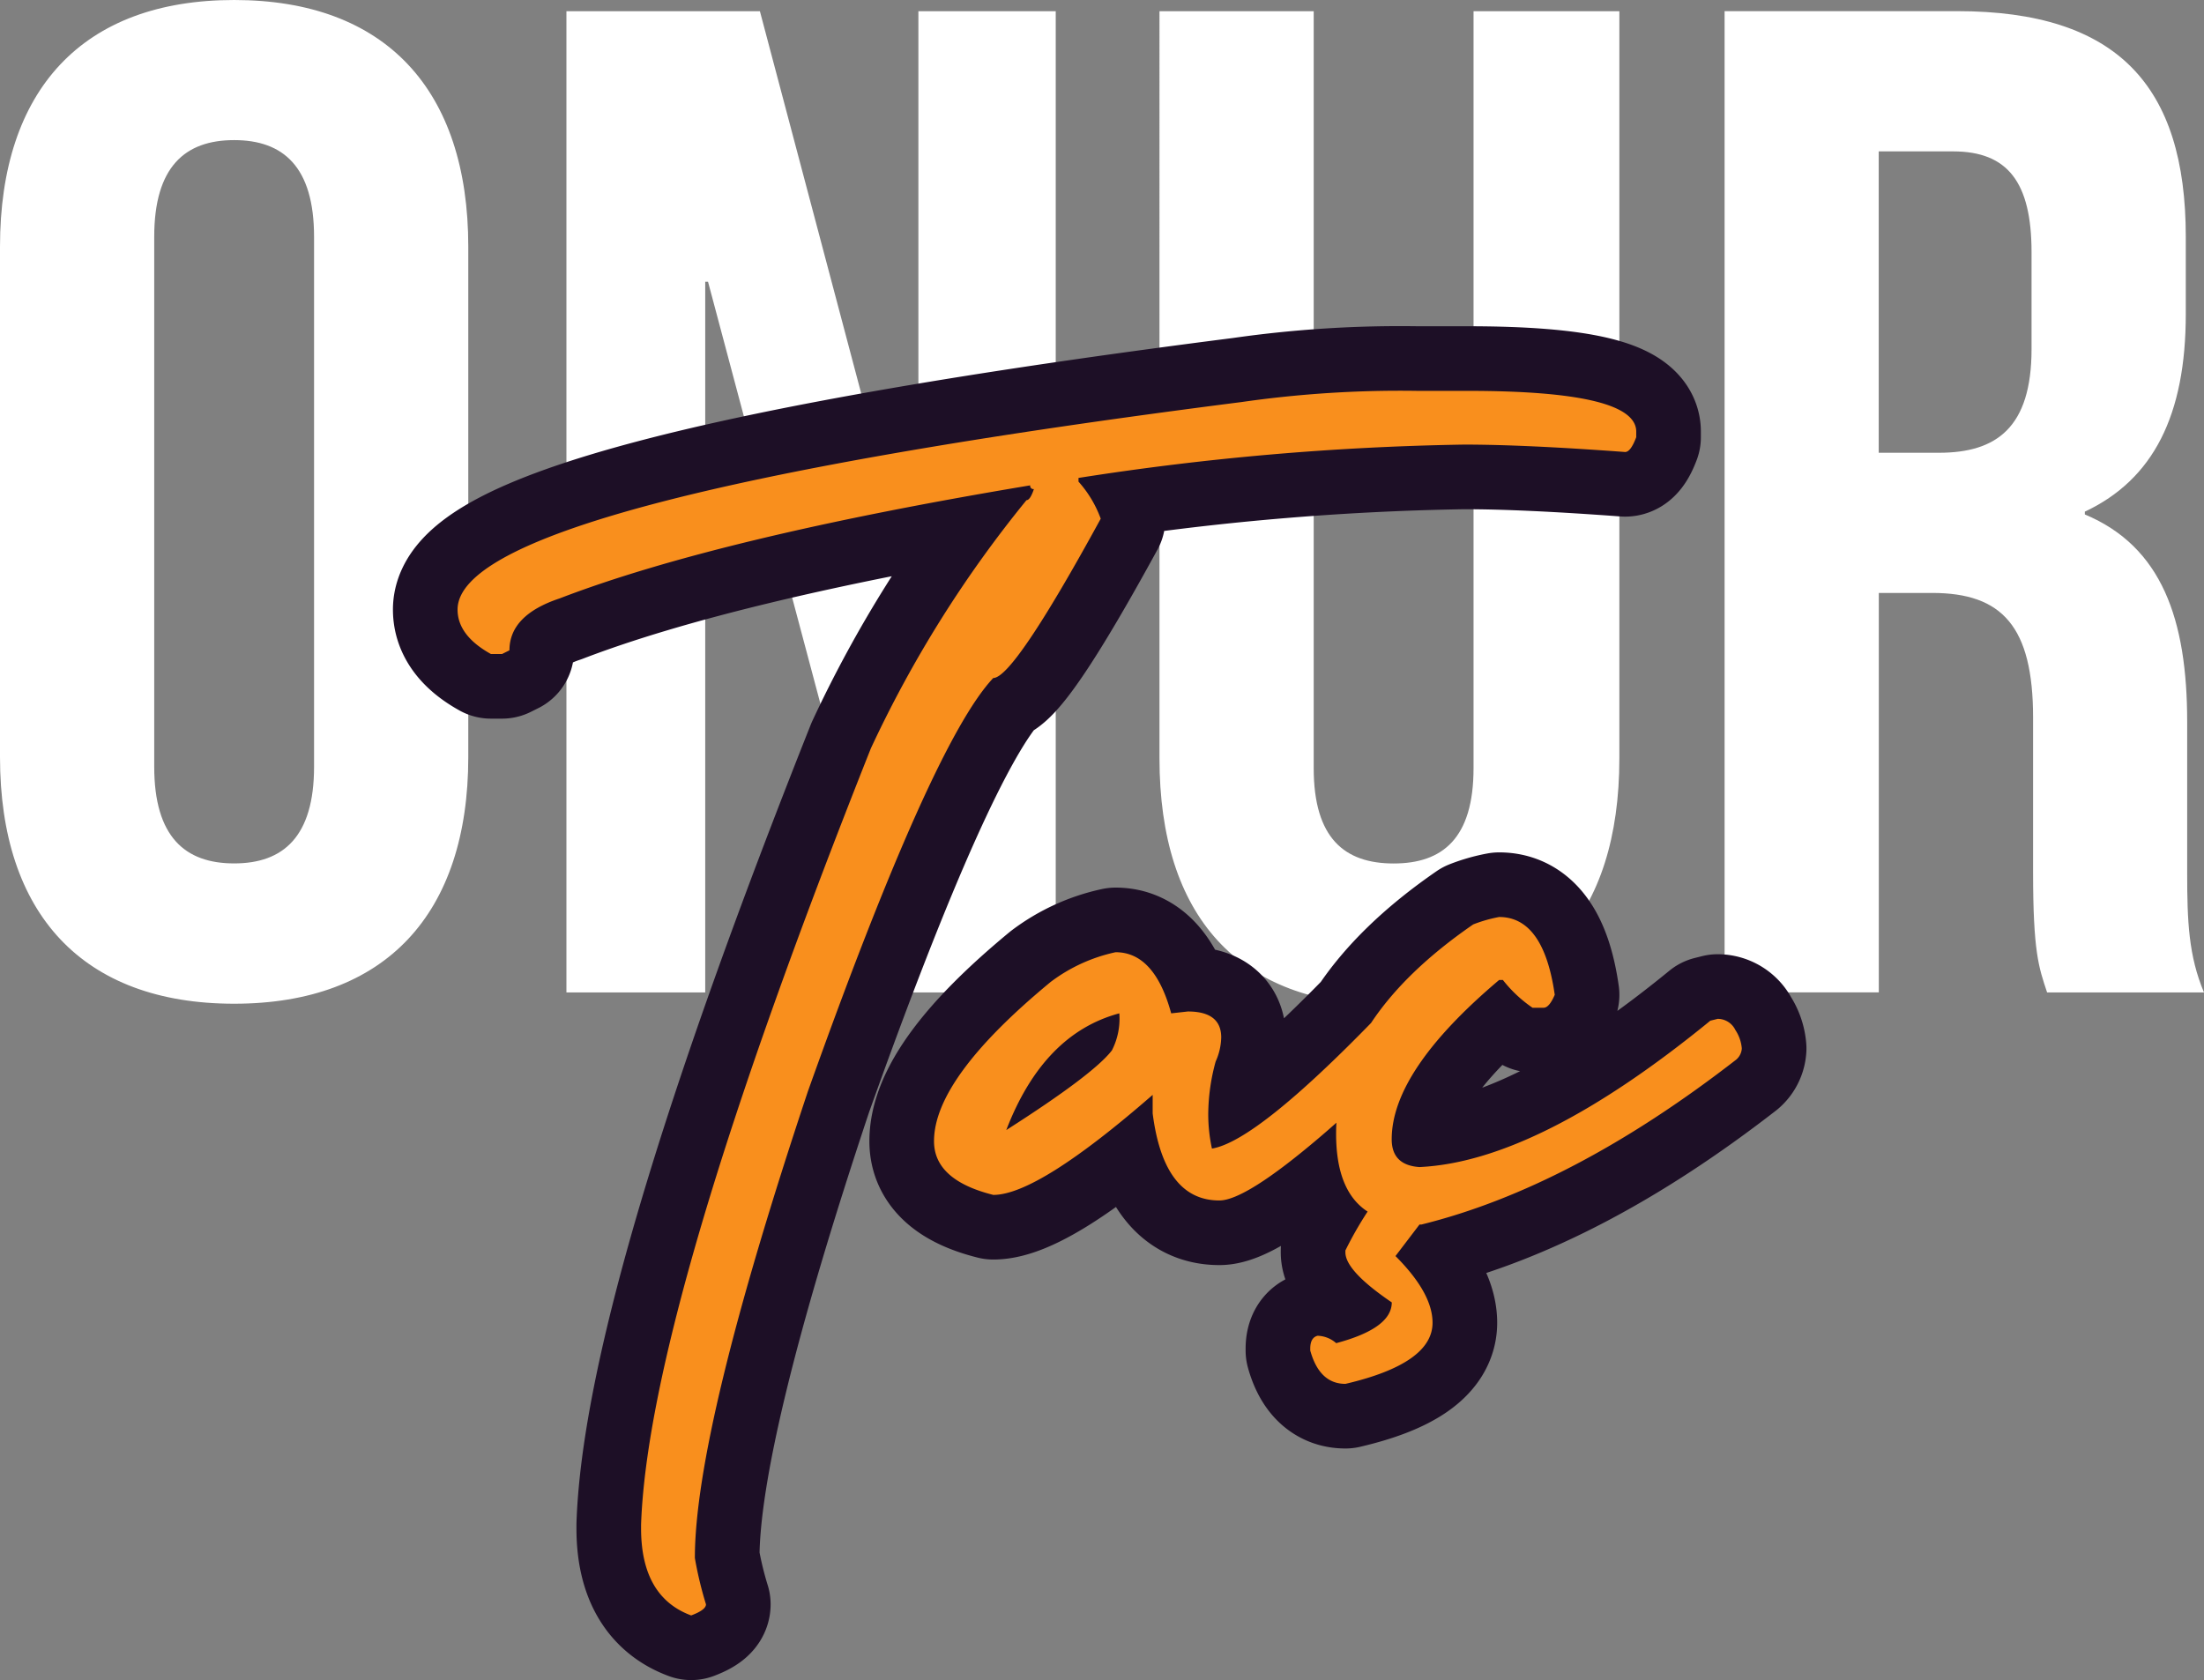
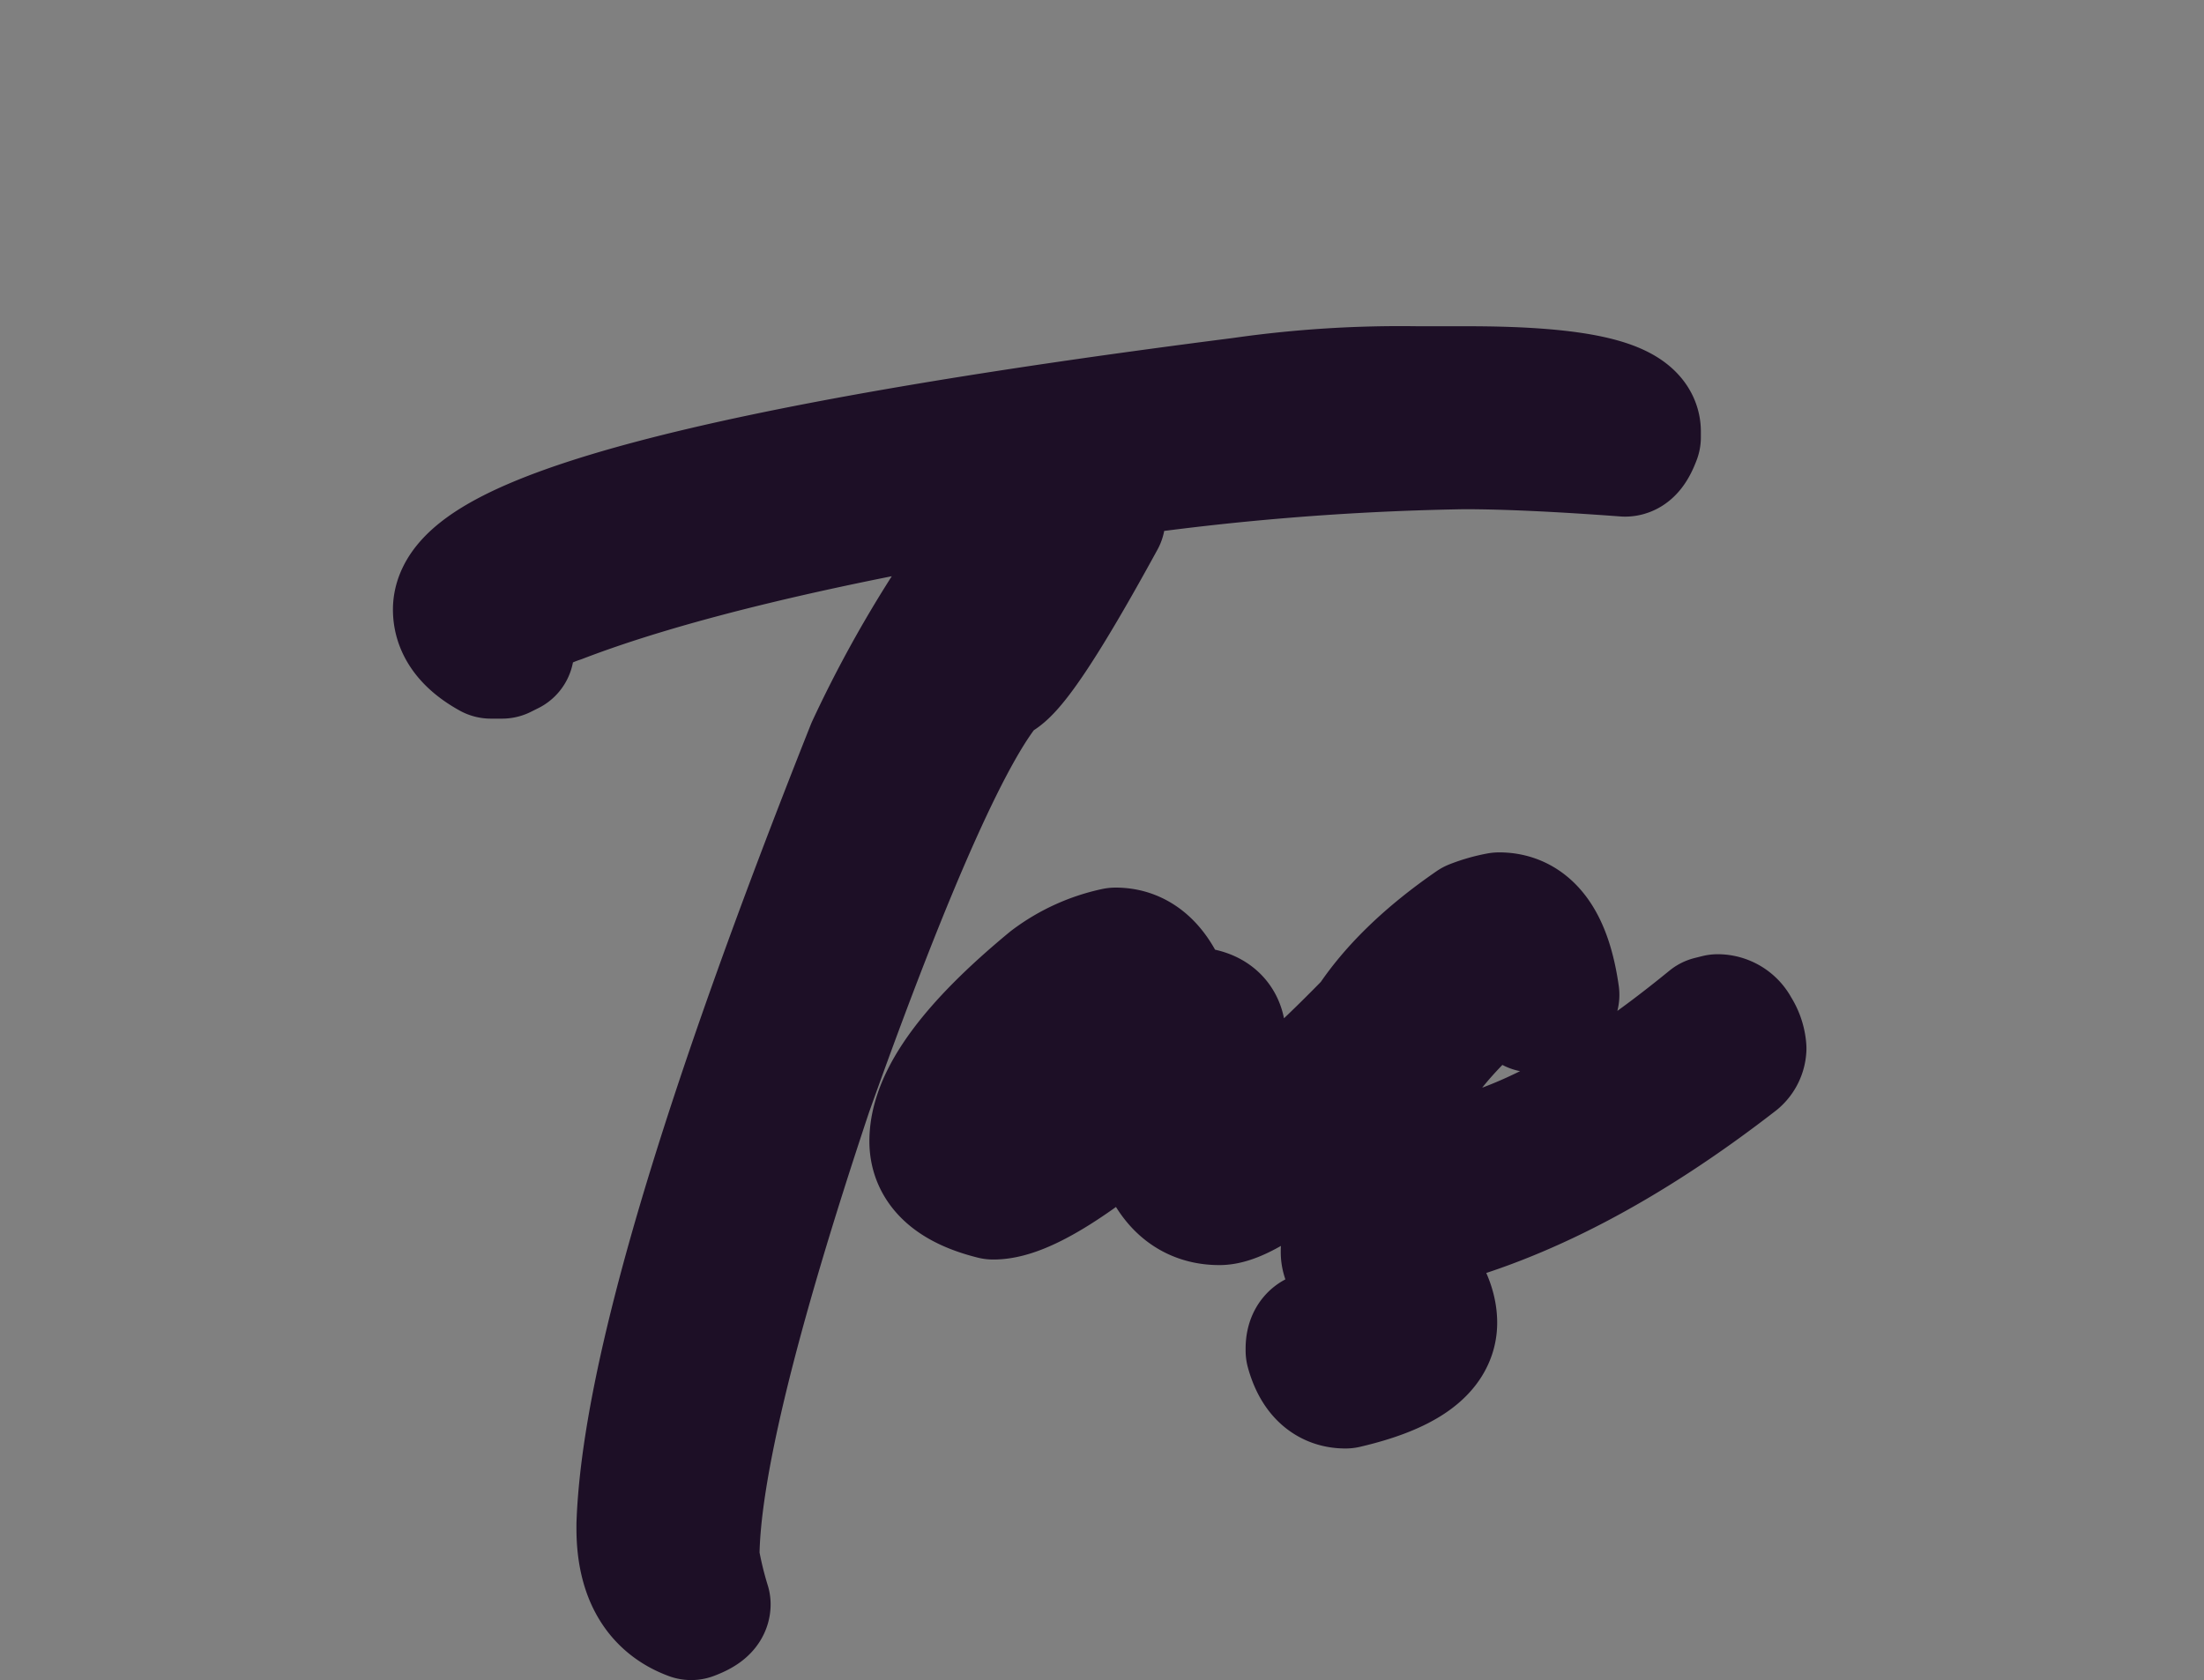
<svg xmlns="http://www.w3.org/2000/svg" width="136.405" height="104" viewBox="0 0 136.405 104">
  <rect x="0" y="0" width="136.405" height="104" fill="#808080" stroke="none" />
  <g id="Group_60" data-name="Group 60" transform="translate(-2413 -4696.14)">
    <g id="Group_59" data-name="Group 59" transform="translate(2413 4696.14)">
-       <path id="Path_86" data-name="Path 86" d="M10.94-17.2c0-4.339,1.909-5.987,4.946-5.987s4.946,1.649,4.946,5.987V15.6c0,4.339-1.909,5.987-4.946,5.987S10.94,19.943,10.94,15.6ZM1.395,15c0,9.718,5.12,15.272,14.491,15.272S30.377,24.715,30.377,15V-16.588c0-9.718-5.12-15.272-14.491-15.272S1.395-26.307,1.395-16.588ZM56.929,29.574h9.805v-60.74h-8.5V5.191h-.174L48.425-31.166H36.451v60.74h8.59V-14.419h.174Zm16.226-60.74V15.083c0,9.718,4.859,15.272,14.231,15.272s14.231-5.553,14.231-15.272V-31.166H92.592V15.691c0,4.339-1.909,5.9-4.946,5.9s-4.946-1.562-4.946-5.9V-31.166ZM137.8,29.574c-.954-2.256-1.041-4.425-1.041-7.376V12.827c0-6.334-1.562-10.846-6.334-12.842V-.188c4.252-2,6.248-5.987,6.248-12.235V-17.2c0-9.371-4.252-13.97-14.144-13.97h-14.4v60.74h9.545V4.844h3.3c4.339,0,6.248,2.083,6.248,7.723v9.545c0,4.946.347,5.9.868,7.462ZM122.268-22.489c3.384,0,4.859,1.909,4.859,6.248v5.987c0,4.859-2.169,6.421-5.727,6.421h-3.731V-22.489Z" transform="translate(-1.395 31.86)" fill="#fff" />
-     </g>
+       </g>
    <path id="Path_84" data-name="Path 84" d="M36.471-150.841h3.1Q50-150.841,50-148.318v.344q-.344.917-.688.917-6.193-.459-9.977-.459a171.07,171.07,0,0,0-23.853,2.064v.229a7.059,7.059,0,0,1,1.376,2.294q-5.39,9.862-6.651,9.862-3.784,4.014-11.468,25.574-7,20.986-7,28.9a23.052,23.052,0,0,0,.688,2.867q0,.344-.917.688-3.1-1.147-3.1-5.39v-.229q.459-13.418,14.22-48.051a73,73,0,0,1,9.633-15.367q.229,0,.459-.688a.2.2,0,0,1-.229-.229q-19.266,3.211-29.129,7-3.1,1.032-3.1,3.211l-.459.229h-.688q-2.064-1.147-2.064-2.752,0-6.651,48.51-12.844A68.98,68.98,0,0,1,36.471-150.841ZM24.2-100.726q-3.44,0-4.128-5.39v-1.147q-7.11,6.193-9.862,6.193-3.67-.917-3.67-3.326,0-3.9,7.225-9.862a10.244,10.244,0,0,1,4.014-1.835q2.408,0,3.44,3.784l1.032-.115q2.064,0,2.064,1.606a3.807,3.807,0,0,1-.344,1.491,12.5,12.5,0,0,0-.459,3.211,10.022,10.022,0,0,0,.229,2.179q2.752-.459,10.092-8.028a1.865,1.865,0,0,1,1.261,1.95q-.115,1.491-4.7,5.39T24.2-100.726Zm-13.188-4.358q5.39-3.44,6.537-4.931a4.3,4.3,0,0,0,.459-2.294Q13.306-111.047,11.012-105.084Zm22.363,5.046q-1.95-1.262-1.95-4.817,0-7.11,8.486-12.959a8.8,8.8,0,0,1,1.606-.459q2.752,0,3.44,4.817-.344.8-.688.8h-.688a8.244,8.244,0,0,1-1.835-1.72h-.229q-6.651,5.619-6.651,9.862,0,1.606,1.72,1.72,7.34-.344,18-9.06l.459-.115a1.219,1.219,0,0,1,1.089.688,2.425,2.425,0,0,1,.4,1.147.991.991,0,0,1-.344.688Q45.99-101.529,36.7-99.235h-.115L35.1-97.285q2.294,2.294,2.294,4.128,0,2.523-5.39,3.784-1.606,0-2.179-2.064v-.115q0-.688.459-.8a1.836,1.836,0,0,1,1.147.459q3.44-.917,3.44-2.523Q32-96.368,32-97.515v-.115A22.49,22.49,0,0,1,33.375-100.038Z" transform="translate(2464.266 4871.177)" fill="#f98f1d" stroke="#1d0f26" stroke-linecap="round" stroke-linejoin="round" stroke-width="8" />
-     <path id="Path_85" data-name="Path 85" d="M36.471-150.841h3.1Q50-150.841,50-148.318v.344q-.344.917-.688.917-6.193-.459-9.977-.459a171.07,171.07,0,0,0-23.853,2.064v.229a7.059,7.059,0,0,1,1.376,2.294q-5.39,9.862-6.651,9.862-3.784,4.014-11.468,25.574-7,20.986-7,28.9a23.052,23.052,0,0,0,.688,2.867q0,.344-.917.688-3.1-1.147-3.1-5.39v-.229q.459-13.418,14.22-48.051a73,73,0,0,1,9.633-15.367q.229,0,.459-.688a.2.2,0,0,1-.229-.229q-19.266,3.211-29.129,7-3.1,1.032-3.1,3.211l-.459.229h-.688q-2.064-1.147-2.064-2.752,0-6.651,48.51-12.844A68.98,68.98,0,0,1,36.471-150.841ZM24.2-100.726q-3.44,0-4.128-5.39v-1.147q-7.11,6.193-9.862,6.193-3.67-.917-3.67-3.326,0-3.9,7.225-9.862a10.244,10.244,0,0,1,4.014-1.835q2.408,0,3.44,3.784l1.032-.115q2.064,0,2.064,1.606a3.807,3.807,0,0,1-.344,1.491,12.5,12.5,0,0,0-.459,3.211,10.022,10.022,0,0,0,.229,2.179q2.752-.459,10.092-8.028a1.865,1.865,0,0,1,1.261,1.95q-.115,1.491-4.7,5.39T24.2-100.726Zm-13.188-4.358q5.39-3.44,6.537-4.931a4.3,4.3,0,0,0,.459-2.294Q13.306-111.047,11.012-105.084Zm22.363,5.046q-1.95-1.262-1.95-4.817,0-7.11,8.486-12.959a8.8,8.8,0,0,1,1.606-.459q2.752,0,3.44,4.817-.344.8-.688.8h-.688a8.244,8.244,0,0,1-1.835-1.72h-.229q-6.651,5.619-6.651,9.862,0,1.606,1.72,1.72,7.34-.344,18-9.06l.459-.115a1.219,1.219,0,0,1,1.089.688,2.425,2.425,0,0,1,.4,1.147.991.991,0,0,1-.344.688Q45.99-101.529,36.7-99.235h-.115L35.1-97.285q2.294,2.294,2.294,4.128,0,2.523-5.39,3.784-1.606,0-2.179-2.064v-.115q0-.688.459-.8a1.836,1.836,0,0,1,1.147.459q3.44-.917,3.44-2.523Q32-96.368,32-97.515v-.115A22.49,22.49,0,0,1,33.375-100.038Z" transform="translate(2464.266 4871.177)" fill="#f98f1d" />
  </g>
</svg>